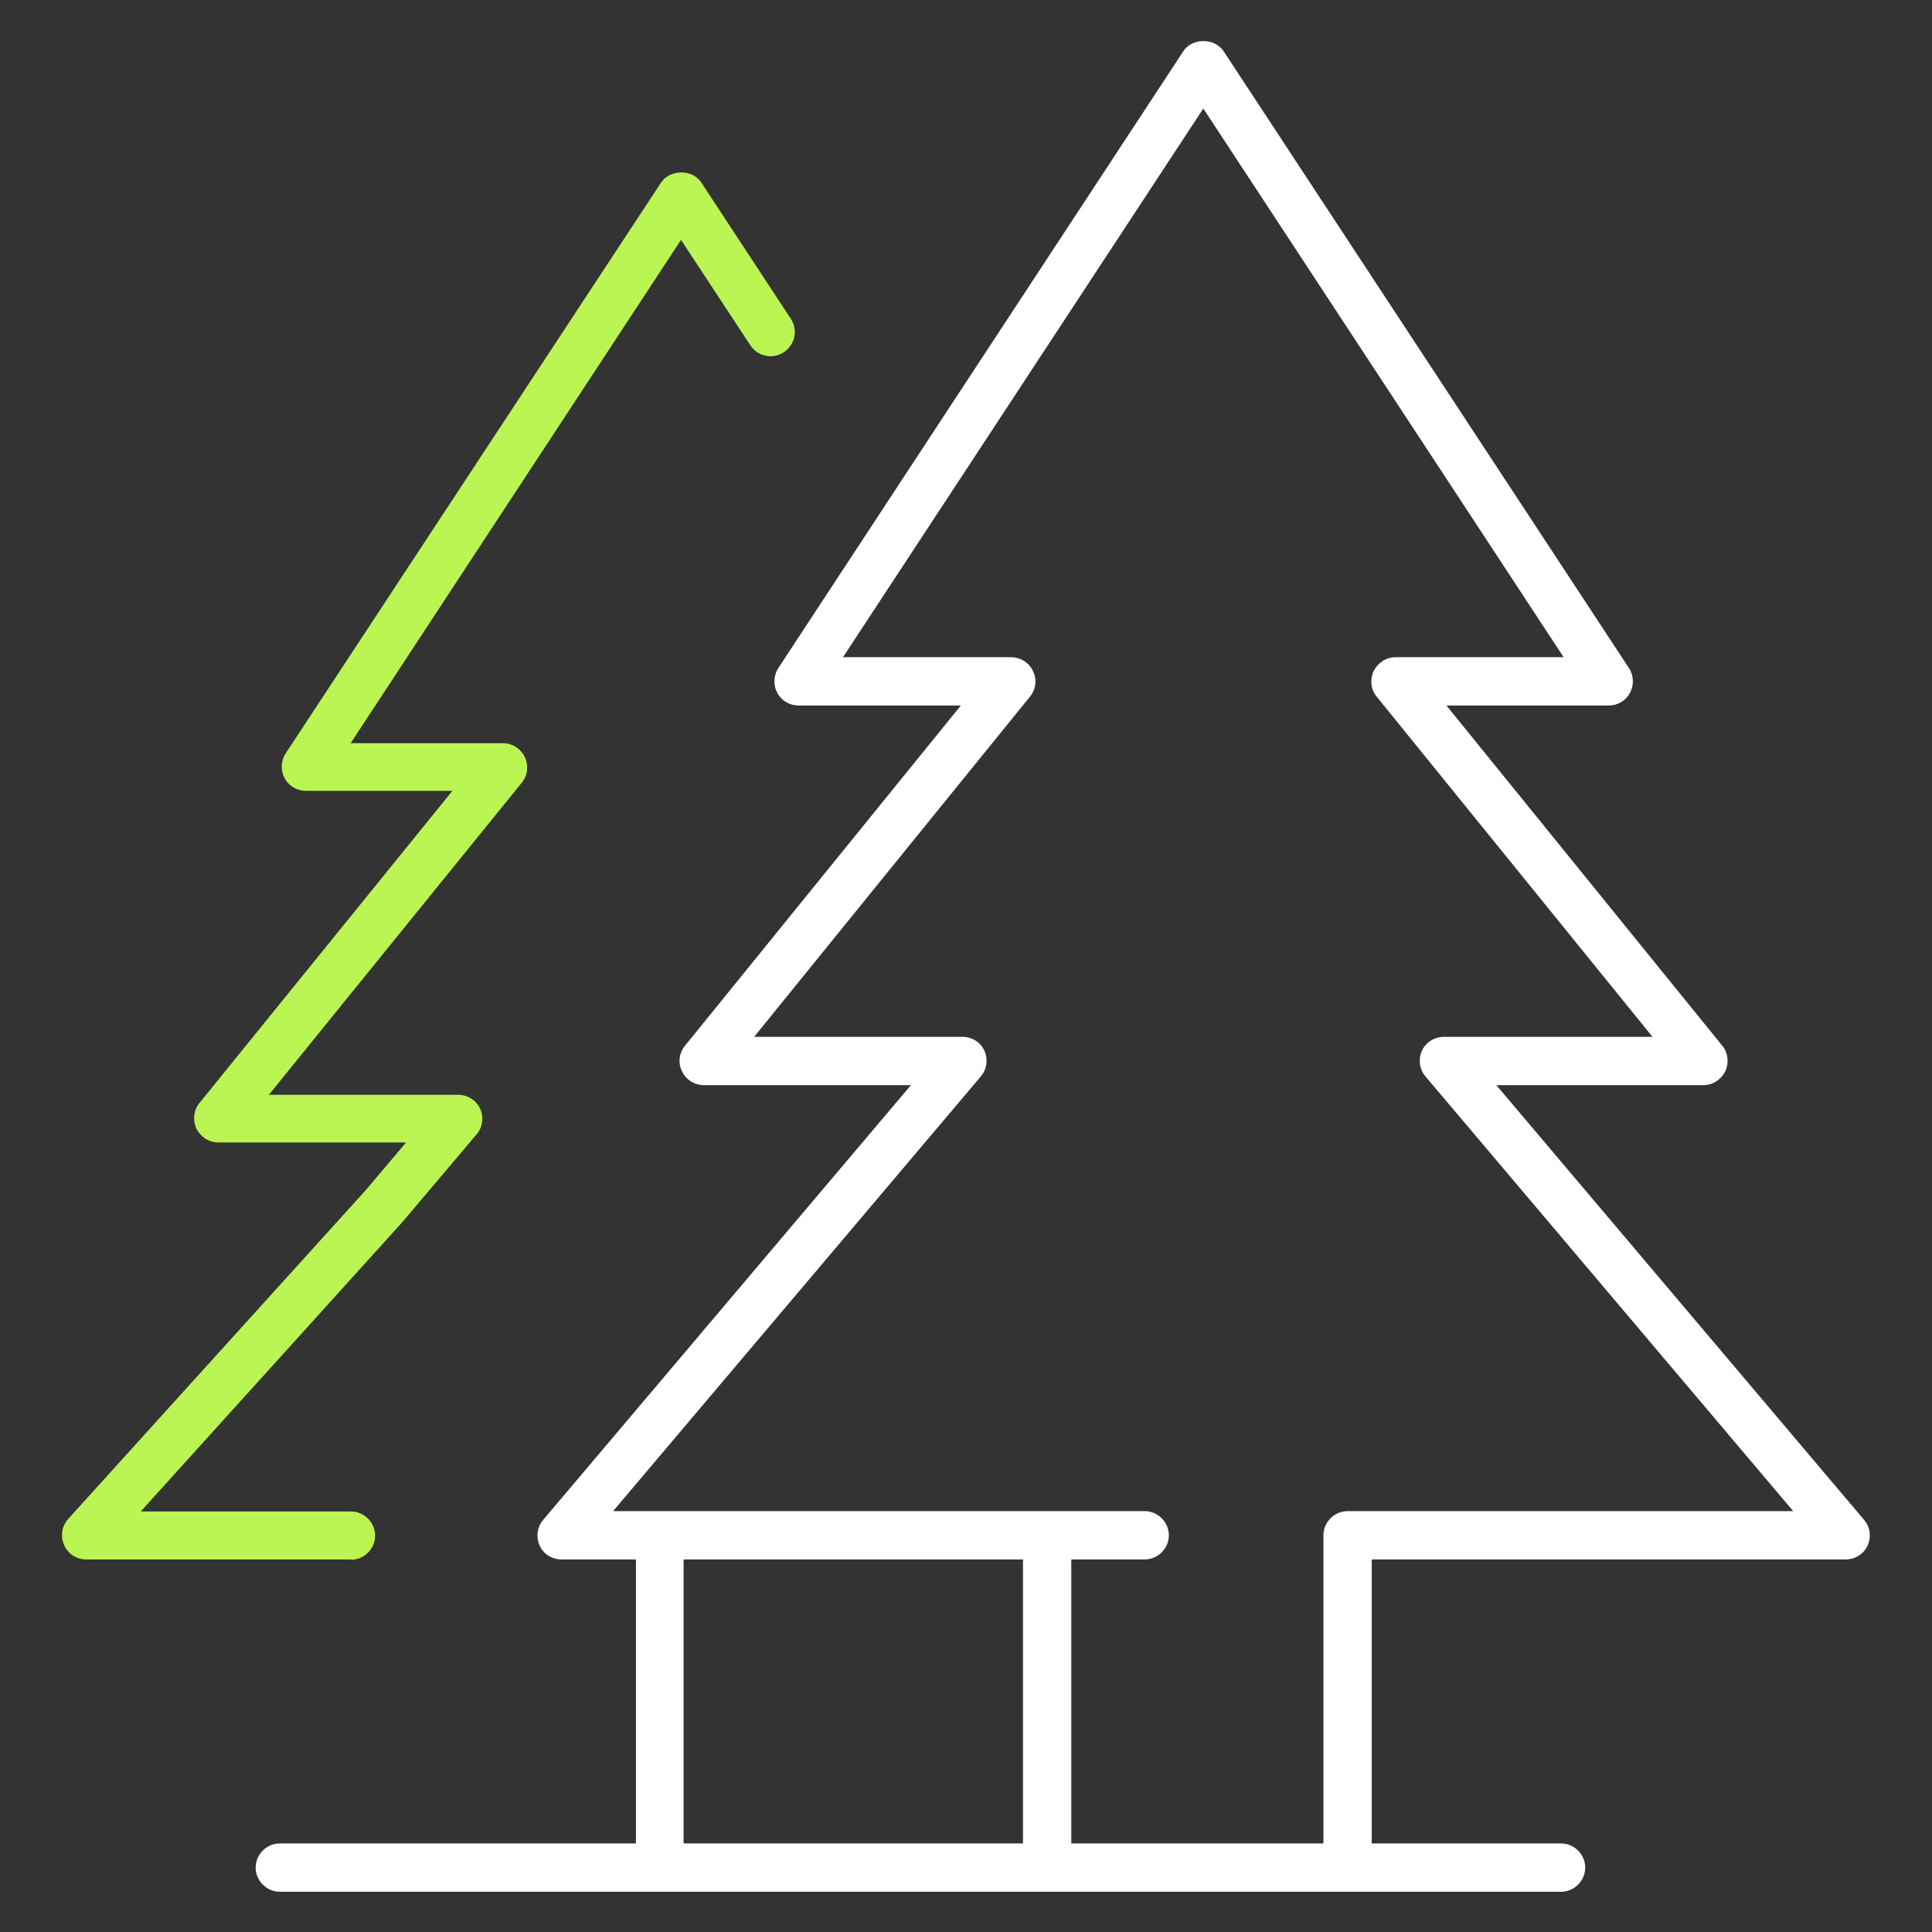
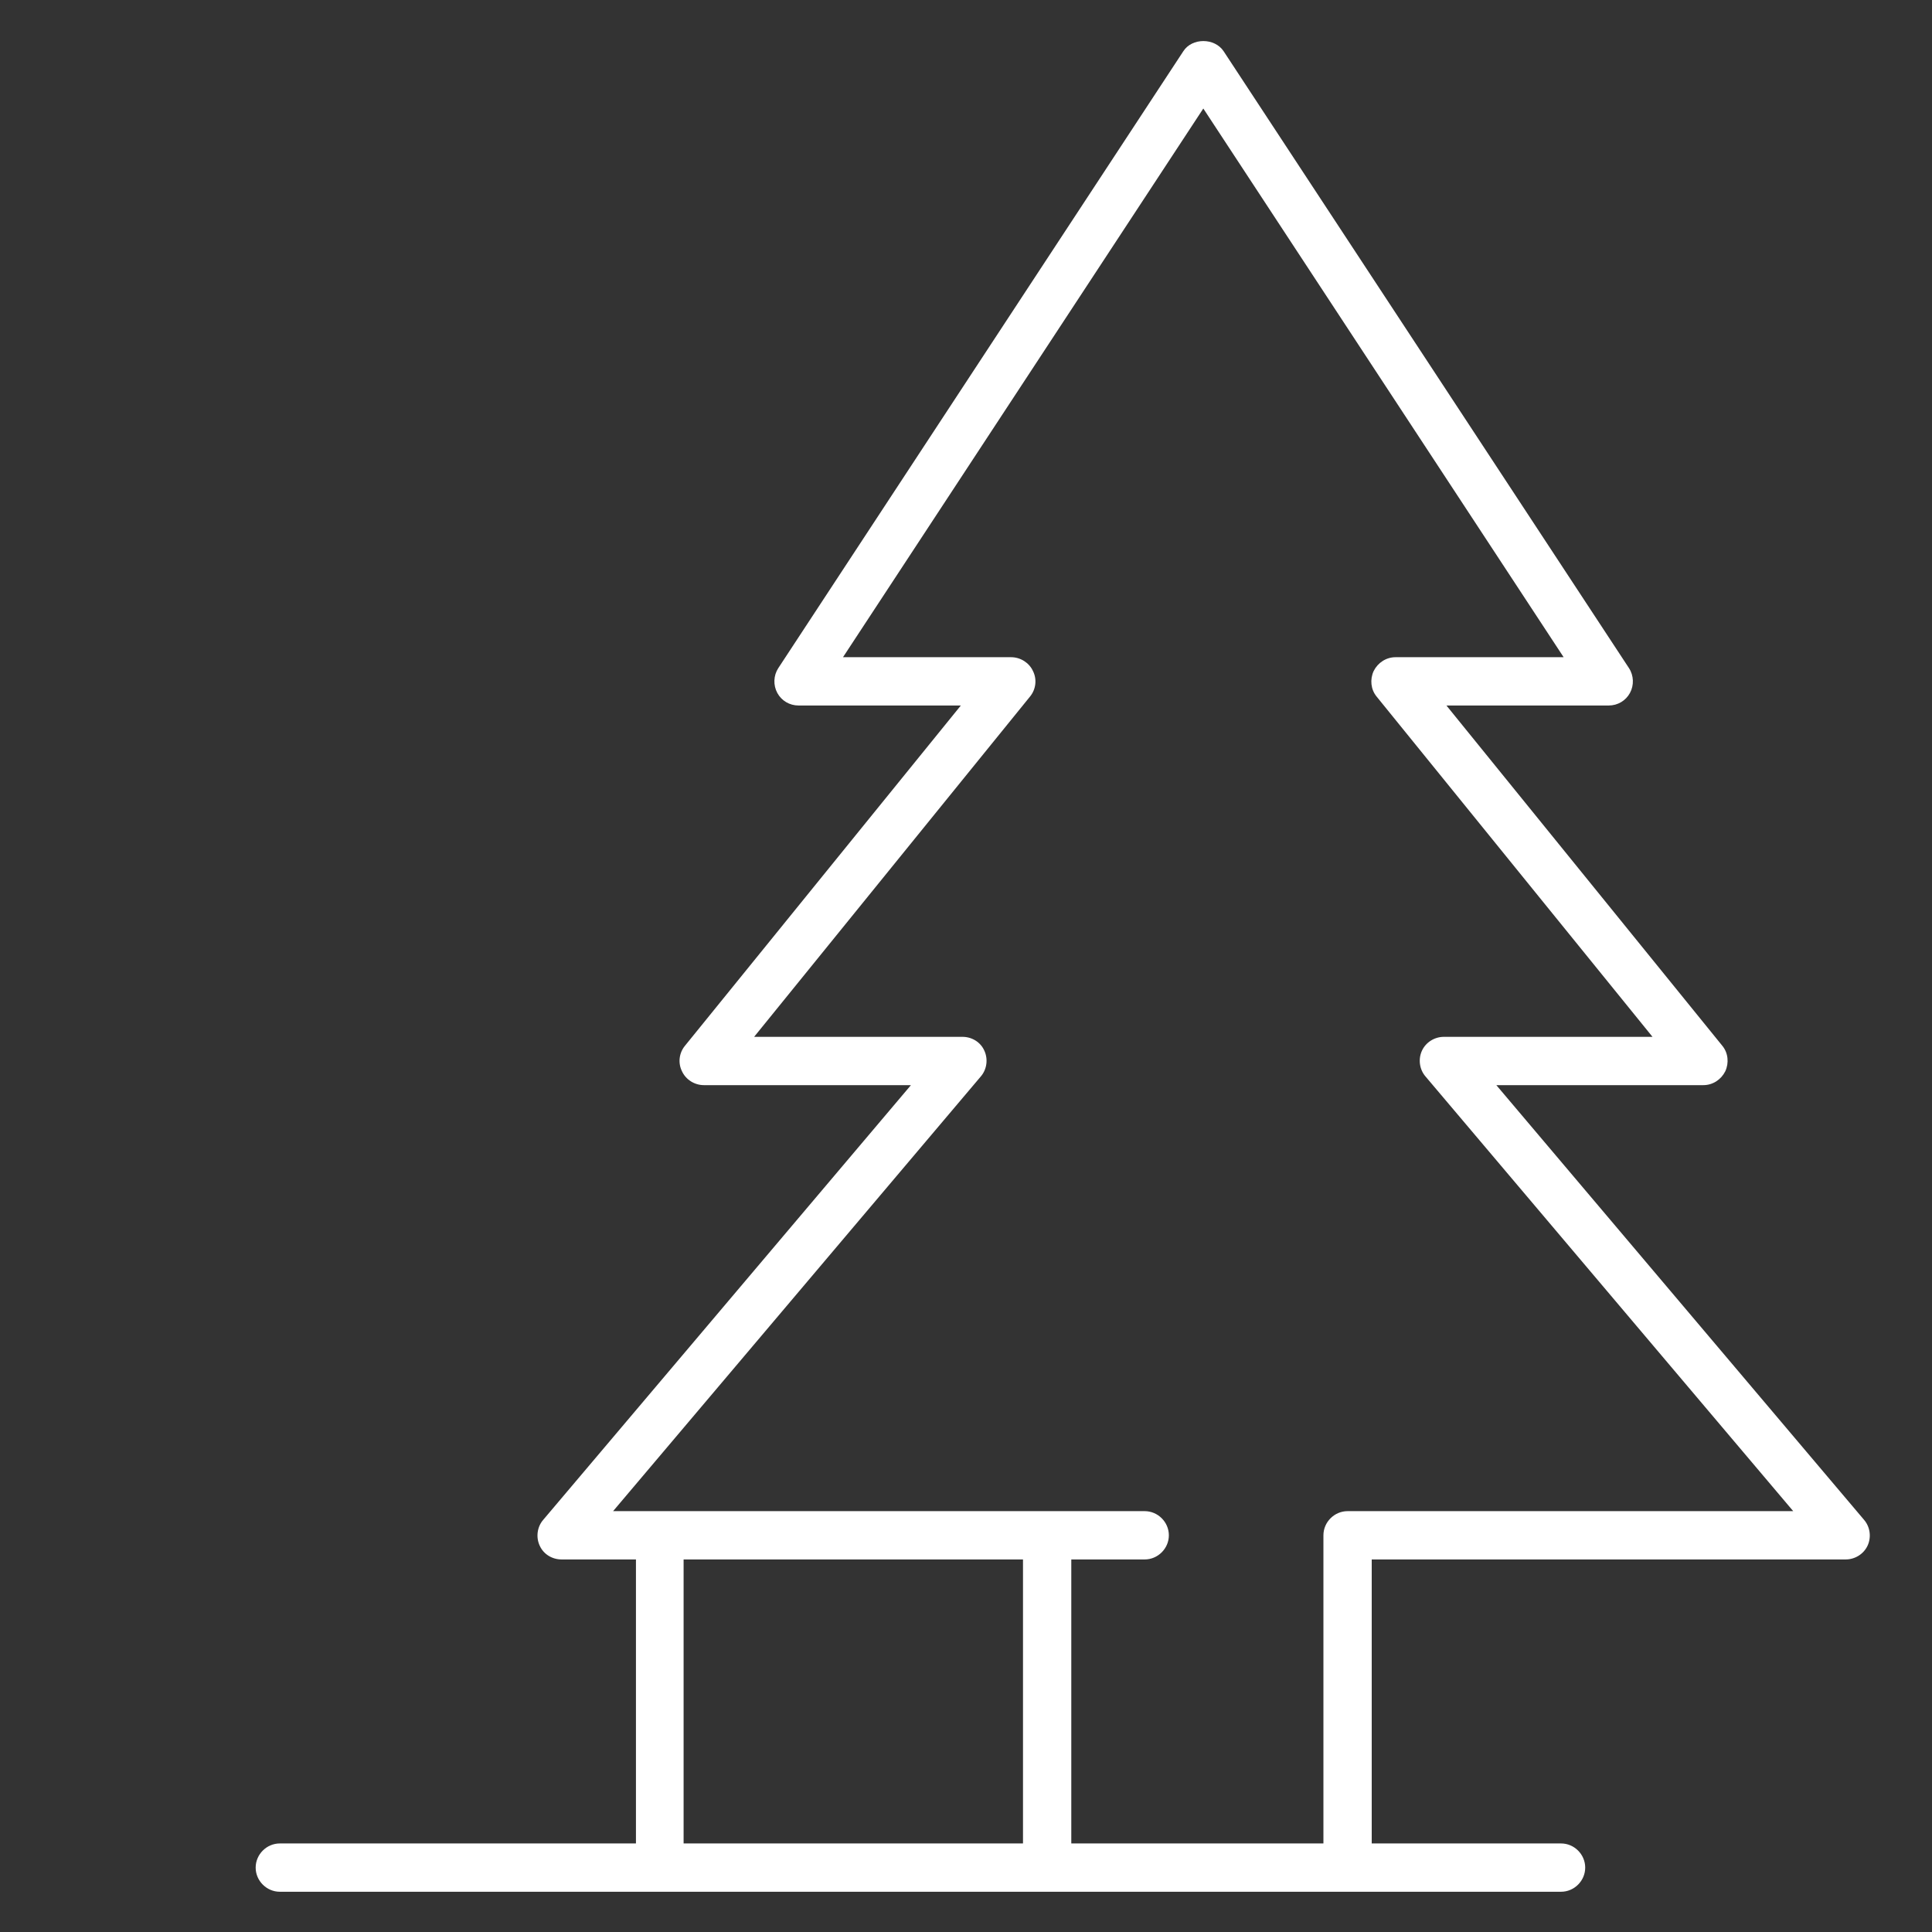
<svg xmlns="http://www.w3.org/2000/svg" width="60" height="60" viewBox="0 0 60 60" fill="none">
  <rect x="0" y="0" width="60" height="60" fill="#333333" stroke="none" />
-   <path d="M10.9 48.43H2.68C2.38 48.43 2.11 48.26 1.99 47.98C1.87 47.7 1.92 47.39 2.12 47.17L11.36 36.96L12.61 35.48H6.78C6.49 35.48 6.23 35.31 6.1 35.05C5.98 34.79 6.01 34.48 6.19 34.26L14.05 24.56H9.5C9.22 24.56 8.97 24.41 8.84 24.17C8.71 23.93 8.72 23.63 8.87 23.4L20.53 5.67C20.81 5.25 21.51 5.25 21.78 5.67L24.56 9.9C24.79 10.25 24.69 10.71 24.34 10.94C23.99 11.17 23.53 11.07 23.3 10.72L21.15 7.45L10.89 23.08H15.62C15.91 23.08 16.17 23.25 16.3 23.51C16.42 23.77 16.39 24.08 16.21 24.3L8.35 34H14.23C14.52 34 14.79 34.17 14.91 34.43C15.03 34.69 14.99 35.01 14.8 35.23L12.49 37.96L4.37 46.94H10.9C11.31 46.94 11.65 47.28 11.65 47.69C11.65 48.1 11.31 48.44 10.9 48.44V48.43Z" fill="#BAF554" />
  <path d="M57.89 47.2L46.47 33.7H52.9C53.19 33.7 53.45 33.53 53.58 33.27C53.7 33.01 53.67 32.7 53.49 32.48L44.92 21.91H49.96C50.24 21.91 50.49 21.76 50.62 21.52C50.75 21.28 50.74 20.98 50.59 20.75L38 1.59C37.72 1.17 37.02 1.17 36.75 1.59L24.17 20.75C24.02 20.98 24.01 21.28 24.14 21.52C24.27 21.76 24.52 21.91 24.8 21.91H29.84L21.27 32.48C21.09 32.7 21.05 33.01 21.18 33.27C21.3 33.53 21.57 33.7 21.86 33.7H28.29L16.87 47.2C16.68 47.42 16.64 47.74 16.76 48C16.88 48.27 17.15 48.43 17.44 48.43H19.75V57.25H8.69C8.28 57.25 7.94 57.59 7.94 58C7.94 58.41 8.28 58.75 8.69 58.75H48.48C48.89 58.75 49.23 58.41 49.23 58C49.23 57.59 48.89 57.25 48.48 57.25H42.6V48.43H57.32C57.61 48.43 57.88 48.26 58 48C58.12 47.74 58.08 47.42 57.89 47.2V47.2ZM21.23 48.43H31.77V57.25H21.23V48.43ZM41.85 46.93C41.44 46.93 41.1 47.27 41.1 47.68V57.25H33.27V48.43H35.55C35.96 48.43 36.3 48.09 36.3 47.68C36.3 47.27 35.96 46.93 35.55 46.93H19.04L30.46 33.43C30.65 33.21 30.69 32.89 30.57 32.63C30.45 32.36 30.18 32.2 29.89 32.2H23.42L31.99 21.63C32.17 21.41 32.21 21.1 32.08 20.84C31.96 20.58 31.69 20.41 31.4 20.41H26.18L37.37 3.37L48.56 20.41H43.34C43.05 20.41 42.79 20.58 42.66 20.84C42.54 21.1 42.57 21.41 42.75 21.63L51.32 32.2H44.84C44.55 32.2 44.28 32.37 44.16 32.63C44.04 32.89 44.08 33.21 44.27 33.43L55.69 46.93H41.83H41.85Z" fill="white" />
</svg>